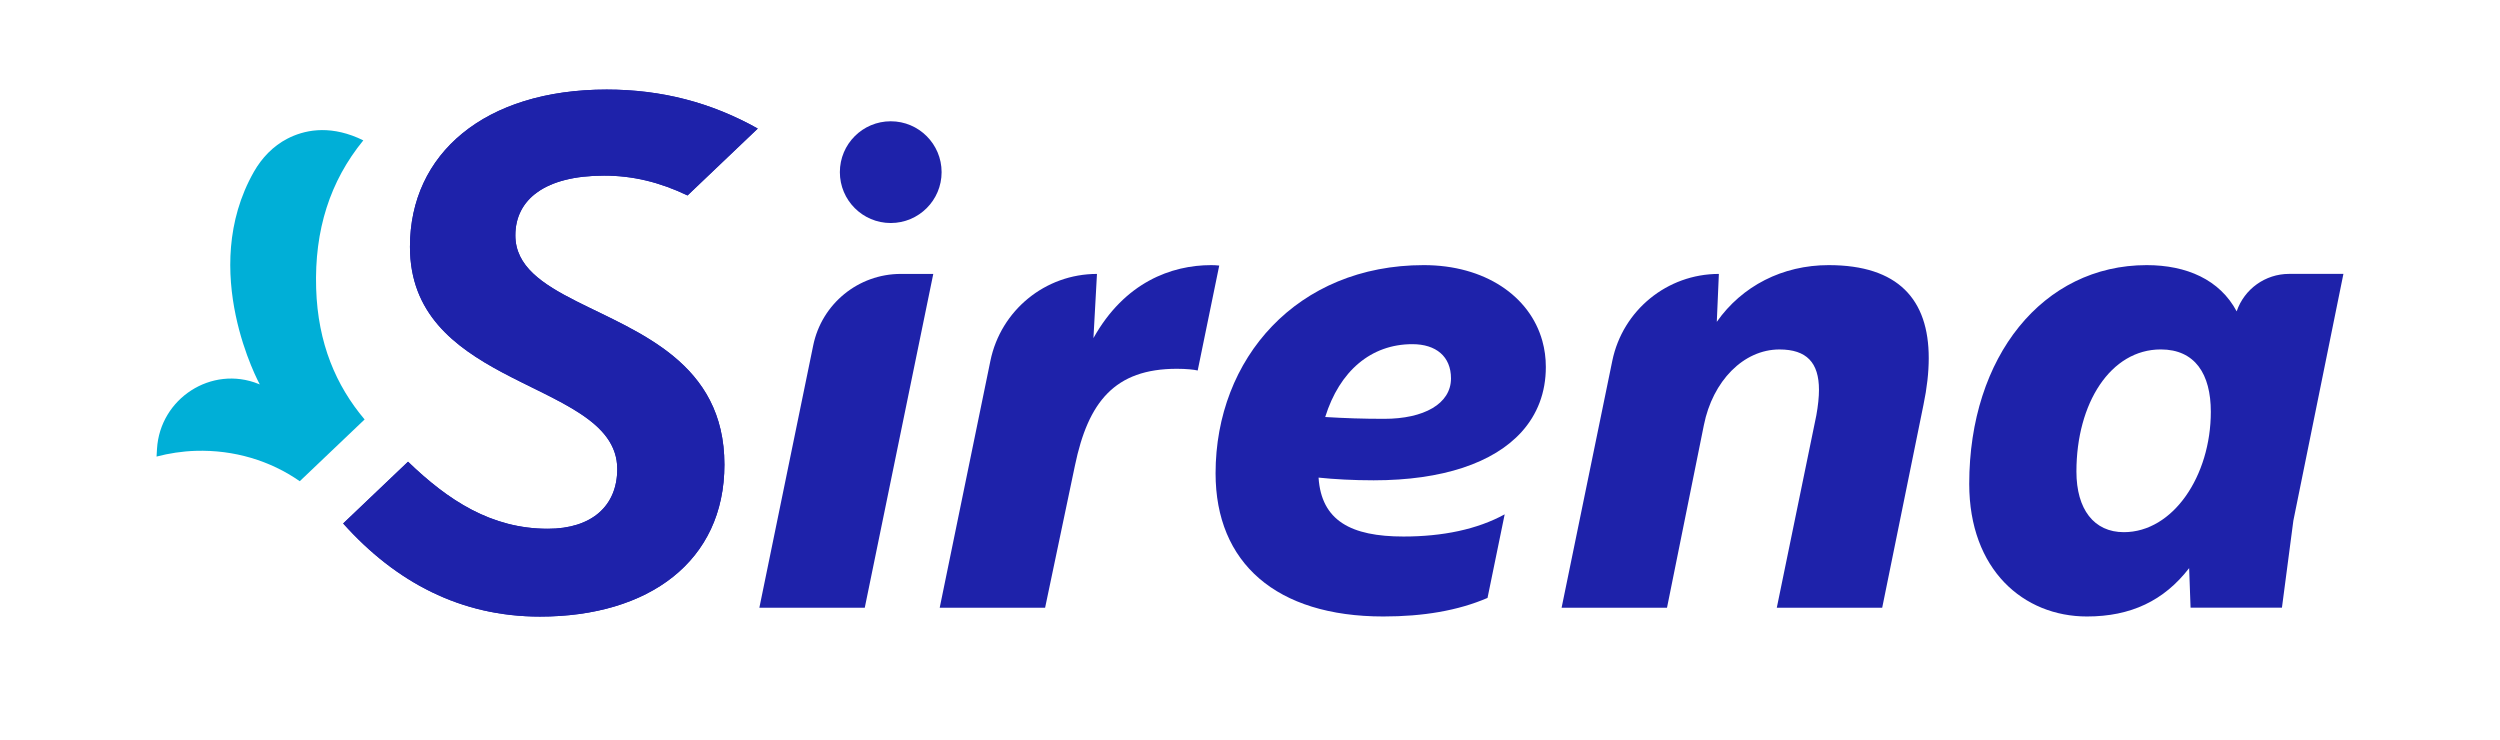
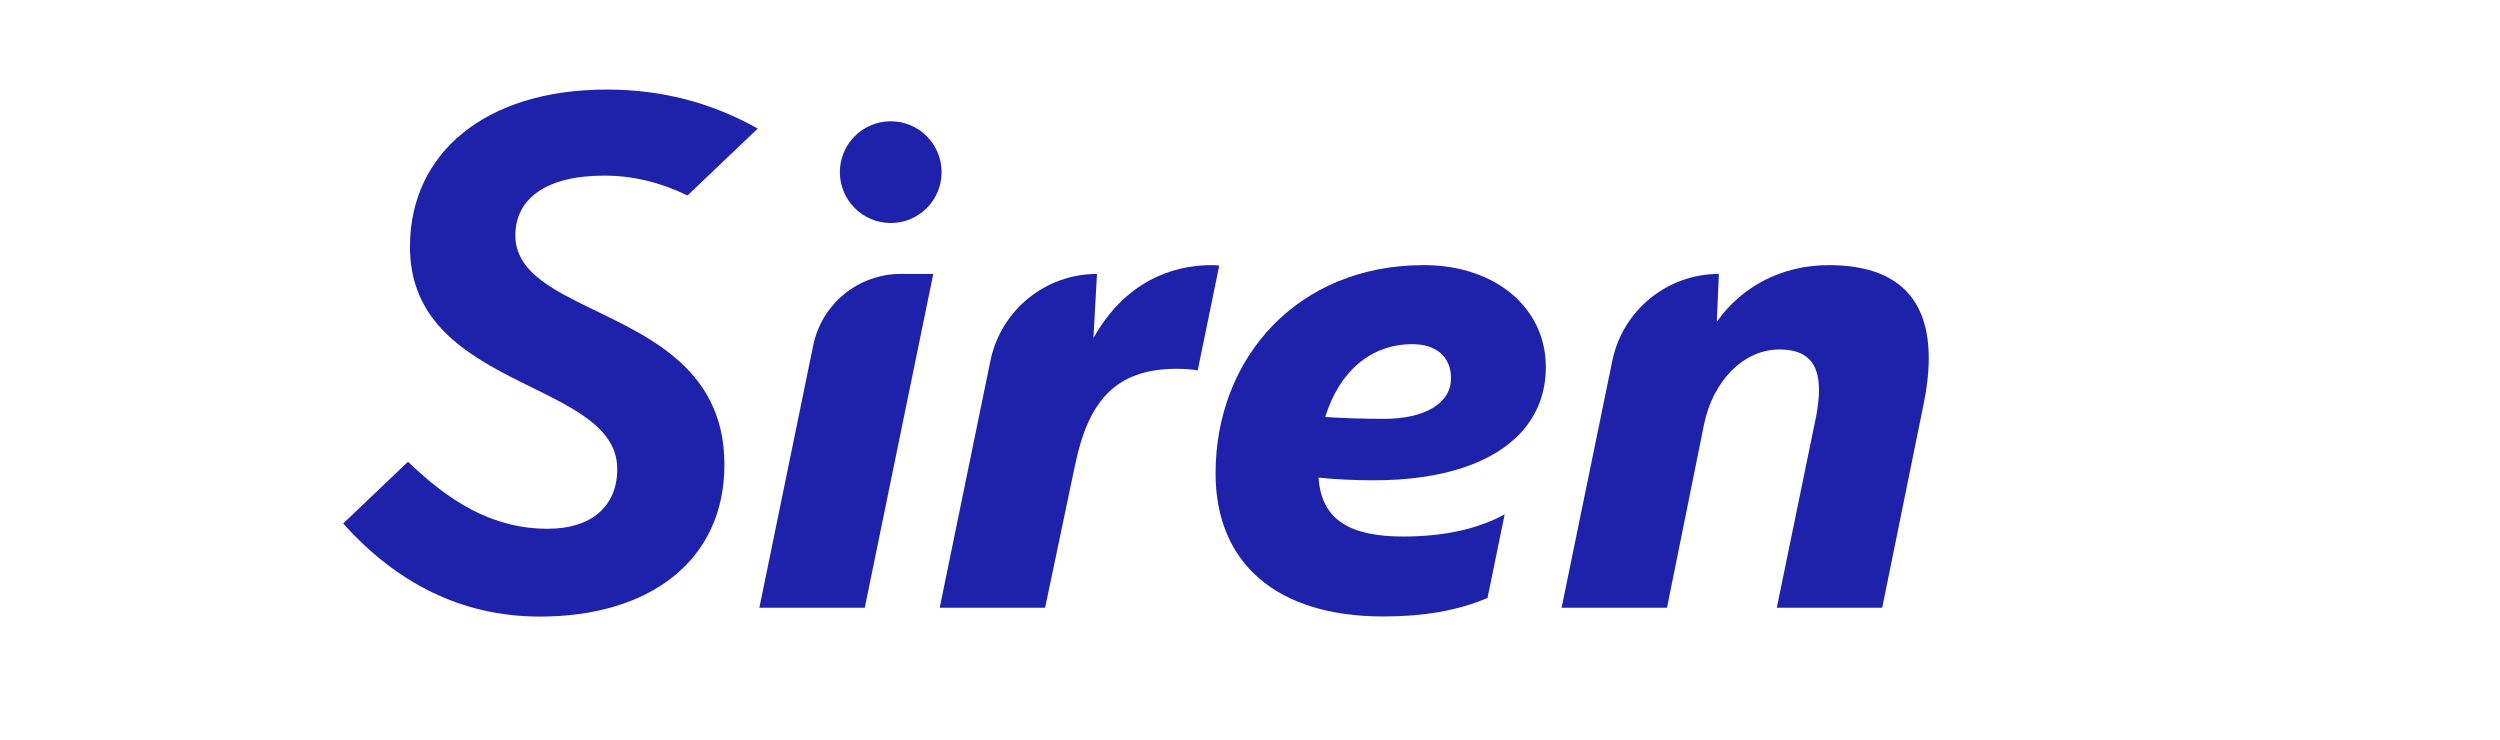
<svg xmlns="http://www.w3.org/2000/svg" id="Layer_1" x="0px" y="0px" viewBox="0 0 963.7 285.32" style="enable-background:new 0 0 963.7 285.32;" xml:space="preserve">
  <style type="text/css"> .st0{fill:#1E22AA;} .st1{fill:none;} .st2{fill:#00AFD7;} </style>
  <g>
-     <path class="st0" d="M222.21,116.14c-13.24-6.7-23.55-13.54-23.55-25.41c0-13.88,11.51-23.03,34.2-23.03 c11.03,0,21.36,2.47,32.17,7.64l27.07-25.78c-17.85-10.02-37.03-15.04-58.22-15.04c-47.07,0-75.85,24.72-75.85,60.61 c0,25.68,17.09,38.54,35.46,48.37c21.36,11.42,44.45,18.74,44.45,37.3c0,14.22-9.82,23.03-26.75,23.03 c-21.78,0-38.41-10.91-53.9-25.85l-25,23.81c20.32,22.69,45.37,35.89,75.85,35.89c41.99,0,71.11-21.33,71.11-58.58 C279.25,139.74,245.99,128.17,222.21,116.14z" />
    <path class="st0" d="M292.72,234.26h40.63l26.41-128.67h-12.51c-16.37,0-30.48,11.51-33.77,27.55L292.72,234.26z" />
    <path class="st0" d="M704.92,102.2c-17.81,0-33.43,8.05-43.13,21.86l0.8-18.47h0c-19.91,0-37.07,14-41.08,33.5l-19.54,95.17h40.63 l14.22-70.43c3.39-16.93,15.24-29.12,29.12-29.12c10.5,0,15.24,5.08,15.24,15.58c0,2.71-0.34,6.09-1.02,9.82l-15.24,74.15h40.63 l15.91-78.22c1.35-6.43,2.03-12.53,2.03-17.95C743.52,115.4,731.67,102.2,704.92,102.2" />
    <path class="st1" d="M559.32,145.88c0-8.47-5.76-13.21-14.9-13.21c-15.89,0-28.05,10.33-33.59,28.08c7.58,0.47,14.58,0.7,22.75,0.7 C548.83,161.45,559.32,155.7,559.32,145.88z" />
    <path class="st0" d="M594.54,131.41c-4.83-17.36-22.25-29.21-45.71-29.21c-48.76,0-80.25,35.89-80.25,80.25 c0,34.54,23.36,55.19,64.67,55.19c15.38,0,28.76-2.25,40.16-7.15l6.61-32.22c-10.58,5.79-23.86,8.55-38.99,8.55 c-20.27,0-31.67-6.12-32.75-22.71c6.07,0.64,13.46,1.04,21.24,1.04c26.44,0,46.2-6.67,57.02-18.65c6.08-6.74,9.35-15.16,9.35-25.03 C595.89,137.96,595.43,134.59,594.54,131.41z M533.59,161.45c-8.17,0-15.17-0.24-22.75-0.7c5.53-17.75,17.69-28.08,33.59-28.08 c9.14,0,14.9,4.74,14.9,13.21C559.32,155.7,548.83,161.45,533.59,161.45z" />
-     <path class="st0" d="M862.19,120.02L862.19,120.02c-6.52-12.25-19.36-17.82-34.69-17.82c-39.96,0-68.4,35.22-68.4,84.31 c0,33.18,20.99,51.13,45.37,51.13c16.92,0,29.71-6.08,39.4-18.64l0.55,15.25h35.22l4.4-33.52l19.3-95.15h-20.98 C873.25,105.59,865.14,111.39,862.19,120.02z M818.7,205.14c-11.51,0-18.28-8.8-18.28-23.37c0-26.41,13.21-47.07,32.51-47.07 c13.21,0,19.3,9.48,19.3,24.04C852.22,183.47,837.66,205.14,818.7,205.14z" />
    <g>
      <path class="st0" d="M466.88,102.2c-15.25,0-33.35,6.58-45.38,28.13l1.36-24.74l0,0c-19.91,0-37.07,14-41.08,33.5l-19.54,95.17 h40.63l11.51-54.85c5.08-24.38,15.24-37.25,39.28-37.25c3.65,0,6.63,0.32,8.03,0.66l8.3-40.45 C469.02,102.26,467.97,102.2,466.88,102.2z" />
    </g>
    <circle class="st0" cx="343.36" cy="66.36" r="19.61" />
    <path class="st0" d="M222.21,116.14c-13.24-6.7-23.55-13.54-23.55-25.41c0-13.88,11.51-23.03,34.2-23.03 c11.03,0,21.36,2.47,32.17,7.64l27.07-25.78c-17.85-10.02-37.03-15.04-58.22-15.04c-47.07,0-75.85,24.72-75.85,60.61 c0,25.68,17.09,38.54,35.46,48.37c21.36,11.42,44.45,18.74,44.45,37.3c0,14.22-9.82,23.03-26.75,23.03 c-21.78,0-38.41-10.91-53.9-25.85l-25,23.81c20.32,22.69,45.37,35.89,75.85,35.89c41.99,0,71.11-21.33,71.11-58.58 C279.25,139.74,245.99,128.17,222.21,116.14z" />
    <g>
-       <path class="st2" d="M121.87,111.22c-0.7-22.6,5.36-41.41,18.18-57.11l-2.13-0.99c-11.62-4.96-20.86-2.92-27.19,0.36 c-5.45,2.82-9.8,7.38-12.84,12.71c-21.78,38.25,2.26,82.01,2.26,82.01c-0.17-0.07-0.34-0.14-0.5-0.21 c-18.09-7.3-37.99,5.59-39.13,25.07l-0.17,2.94c4.77-1.26,9.92-2.05,15.07-2.21c14.83-0.46,28.84,3.82,40.13,11.71l25-23.81 C129.55,148.66,122.53,132.37,121.87,111.22z" />
-     </g>
+       </g>
  </g>
</svg>